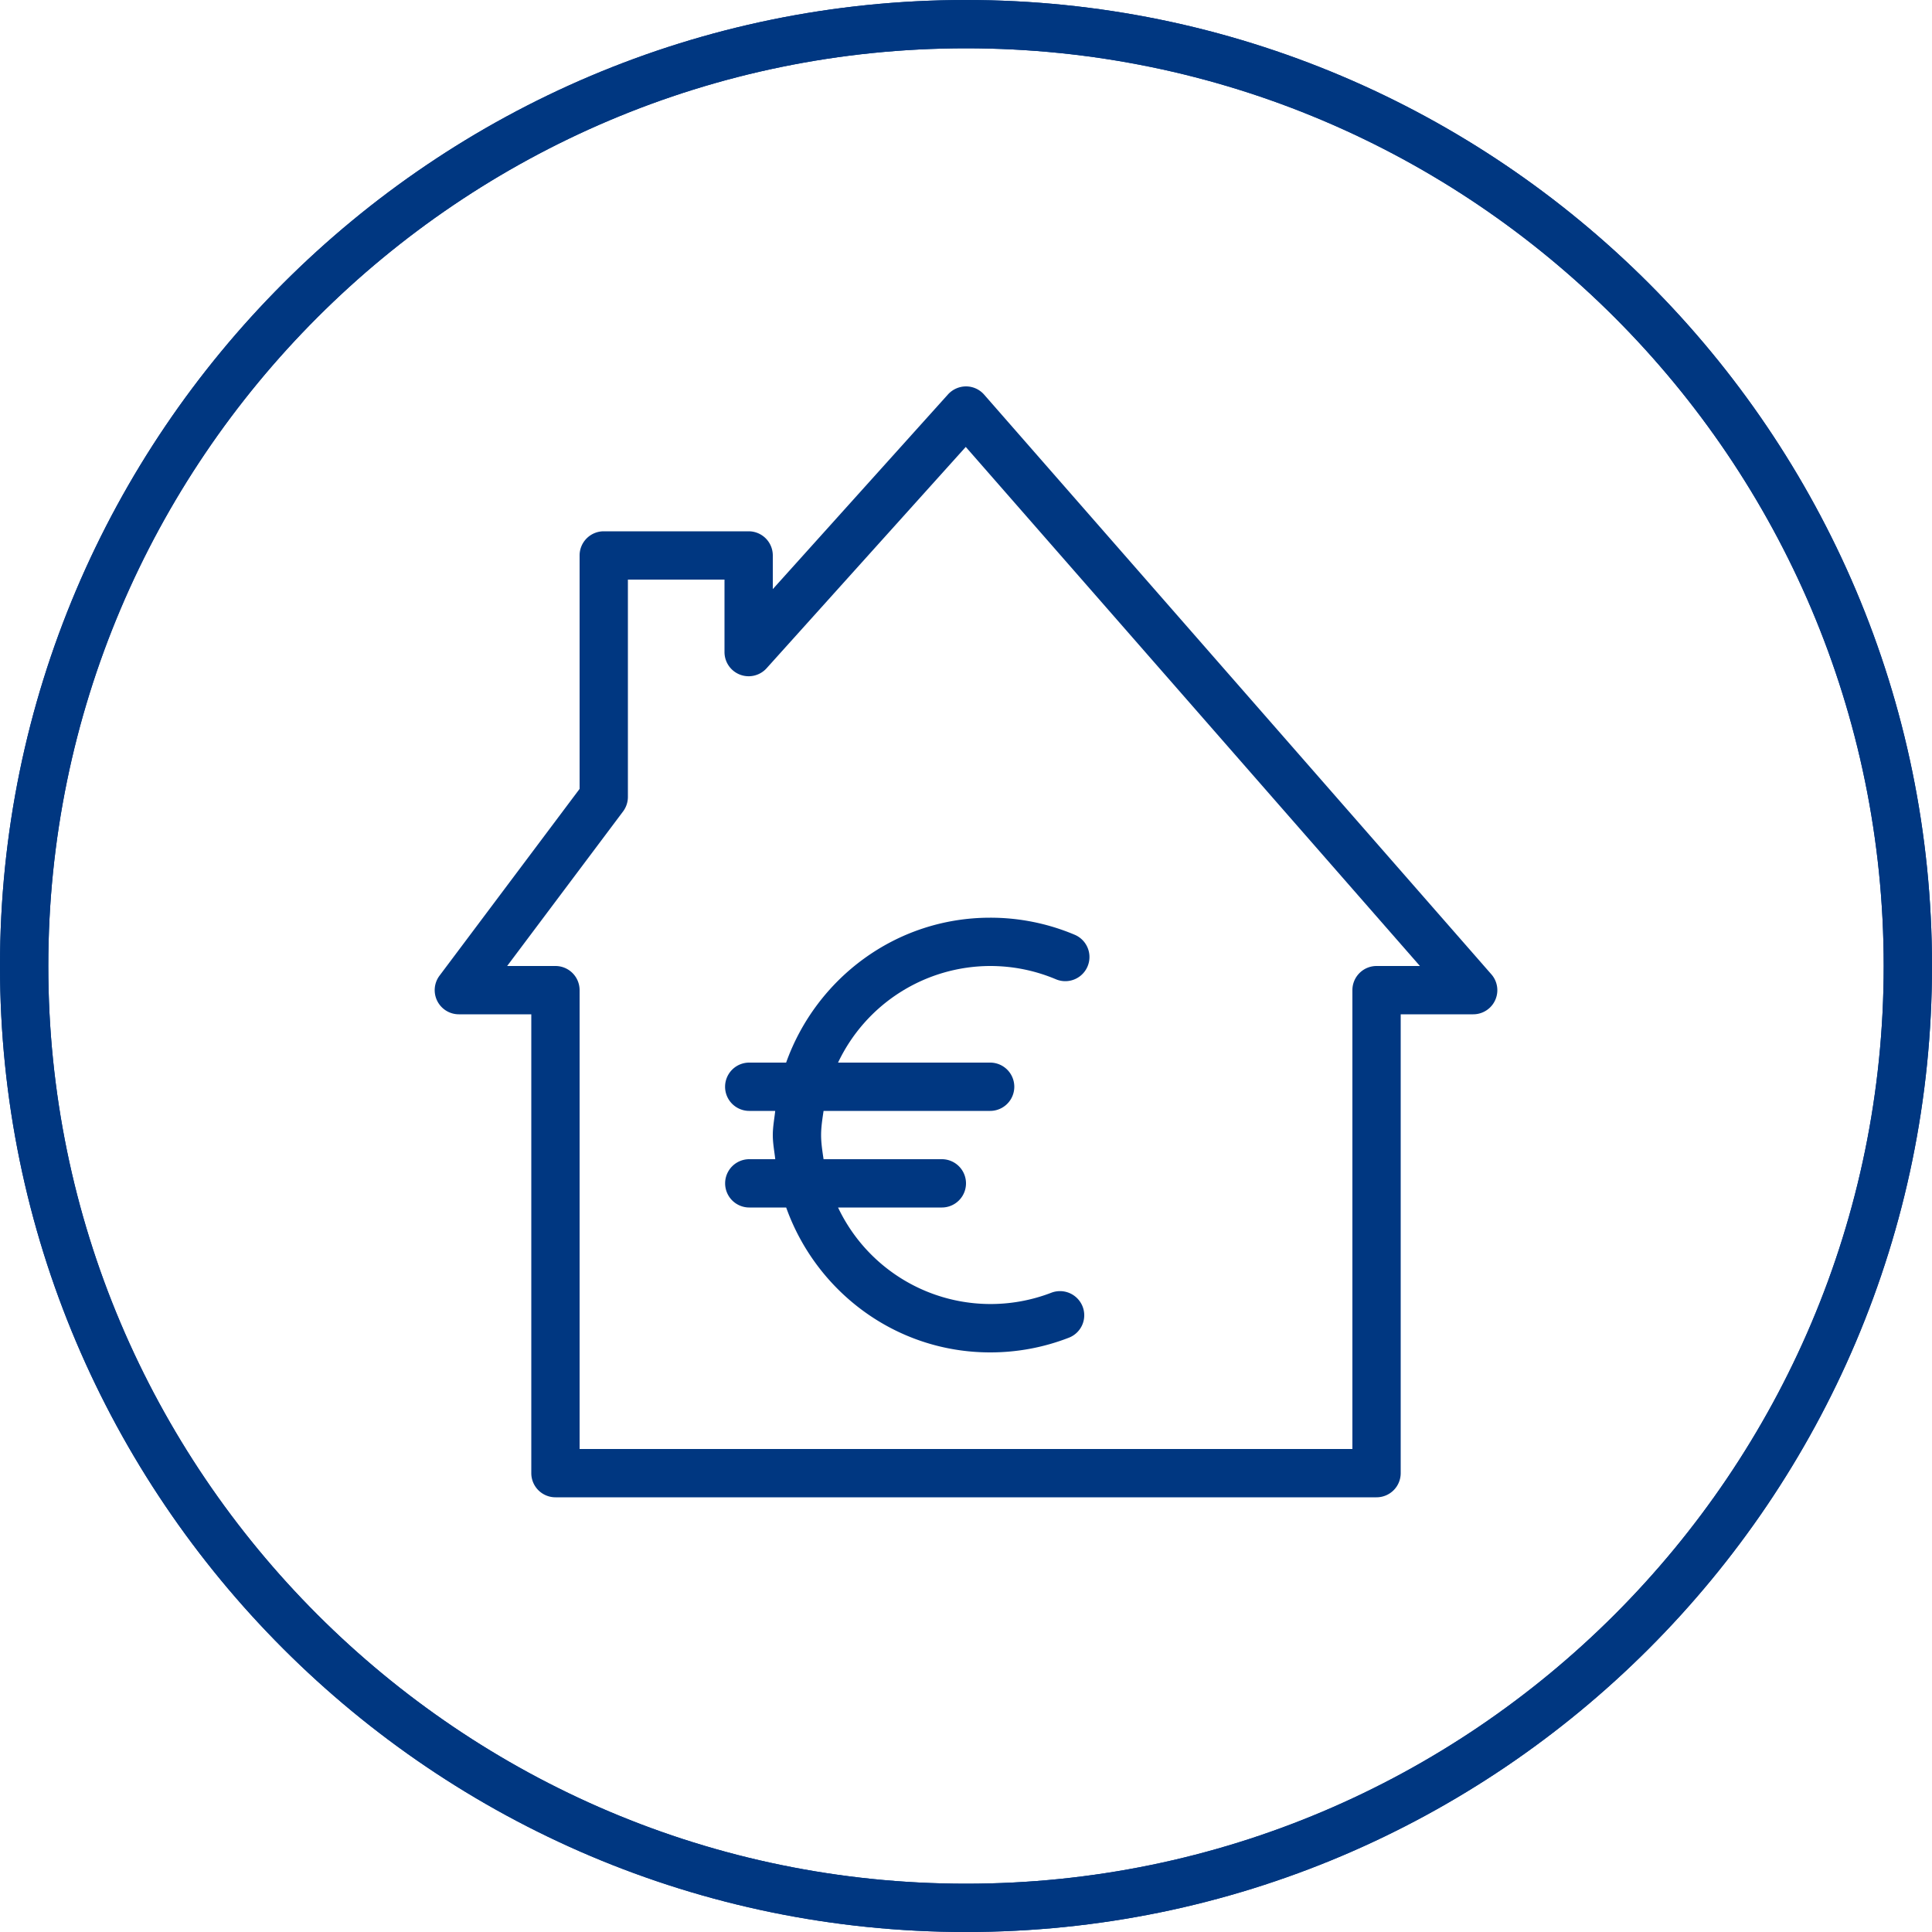
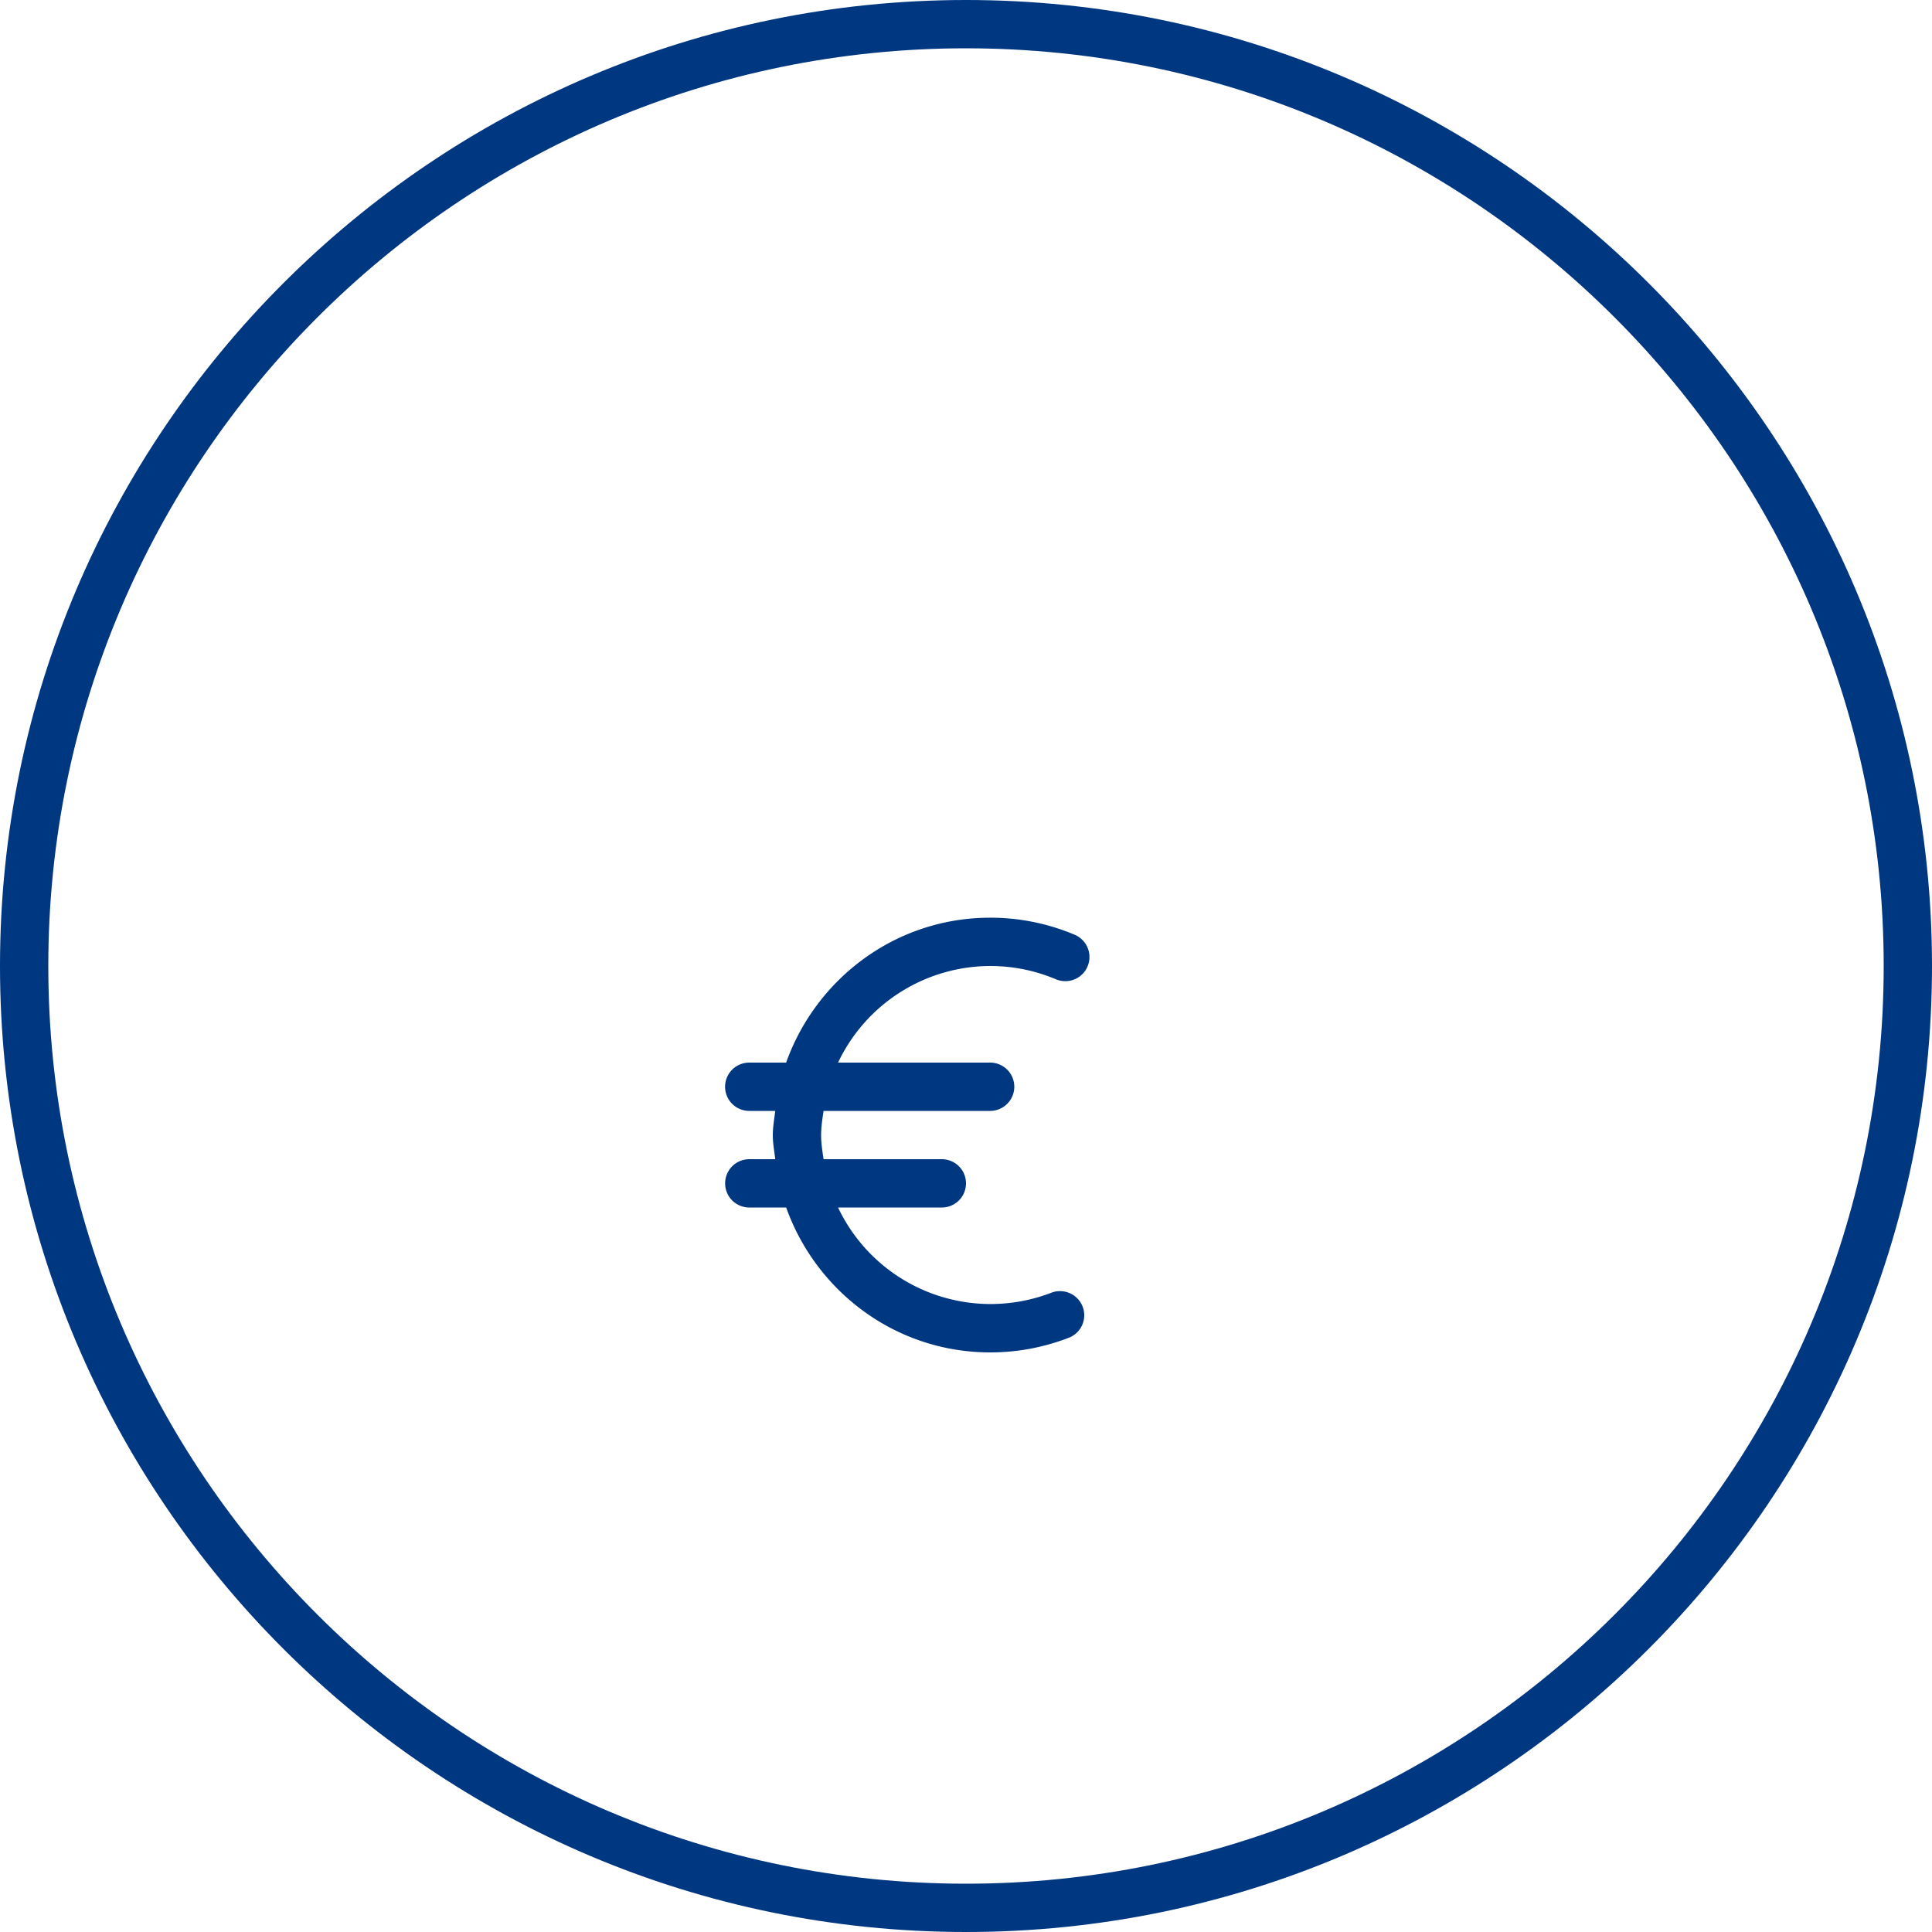
<svg xmlns="http://www.w3.org/2000/svg" viewBox="0 0 40 40">
-   <path d="M20 0C8.972 0 0 8.972 0 20s8.972 20 20 20 20-8.972 20-20S31.028 0 20 0zm0 39C9.523 39 1 30.477 1 20S9.523 1 20 1s19 8.523 19 19-8.523 19-19 19z" style="fill: #003781;" />
-   <path d="M20.376 8.171A.498.498 0 0 0 20.004 8H20a.507.507 0 0 0-.372.165L16 12.197V11.5a.5.5 0 0 0-.5-.5h-3a.5.5 0 0 0-.5.5v4.833L9.1 20.2a.5.5 0 0 0 .4.8H11v9.5a.5.5 0 0 0 .5.5h17a.5.5 0 0 0 .5-.5V21h1.5a.499.499 0 0 0 .376-.829l-10.5-12zM28.5 20a.5.5 0 0 0-.5.5V30H12v-9.5a.5.5 0 0 0-.5-.5h-1l2.4-3.2a.503.503 0 0 0 .1-.3V12h2v1.5a.5.5 0 0 0 .872.335l4.123-4.582L29.398 20H28.5z" style="fill: #003781;" />
  <path d="M16.276 22h-.764a.5.5 0 0 0 0 1h.538c-.018.166-.05.329-.05.5s.032.334.051.5h-.538a.5.5 0 0 0 0 1h.764c.621 1.742 2.271 3 4.224 3 .561 0 1.107-.102 1.628-.304a.498.498 0 0 0 .285-.646.503.503 0 0 0-.646-.286A3.495 3.495 0 0 1 17.351 25H19.5a.5.5 0 0 0 0-1h-2.449c-.024-.165-.051-.329-.051-.5s.027-.335.051-.5H20.5a.5.5 0 0 0 0-1h-3.149a3.495 3.495 0 0 1 3.149-2c.472 0 .93.093 1.362.275a.5.5 0 1 0 .388-.922A4.481 4.481 0 0 0 20.5 19c-1.953 0-3.602 1.258-4.224 3z" style="fill: #003781;" />
  <g>
    <path d="M20 40C8.972 40 0 31.028 0 20S8.972 0 20 0s20 8.972 20 20-8.972 20-20 20zm0-39C9.523 1 1 9.523 1 20s8.523 19 19 19 19-8.523 19-19S30.477 1 20 1z" style="fill: #003781;" />
  </g>
</svg>